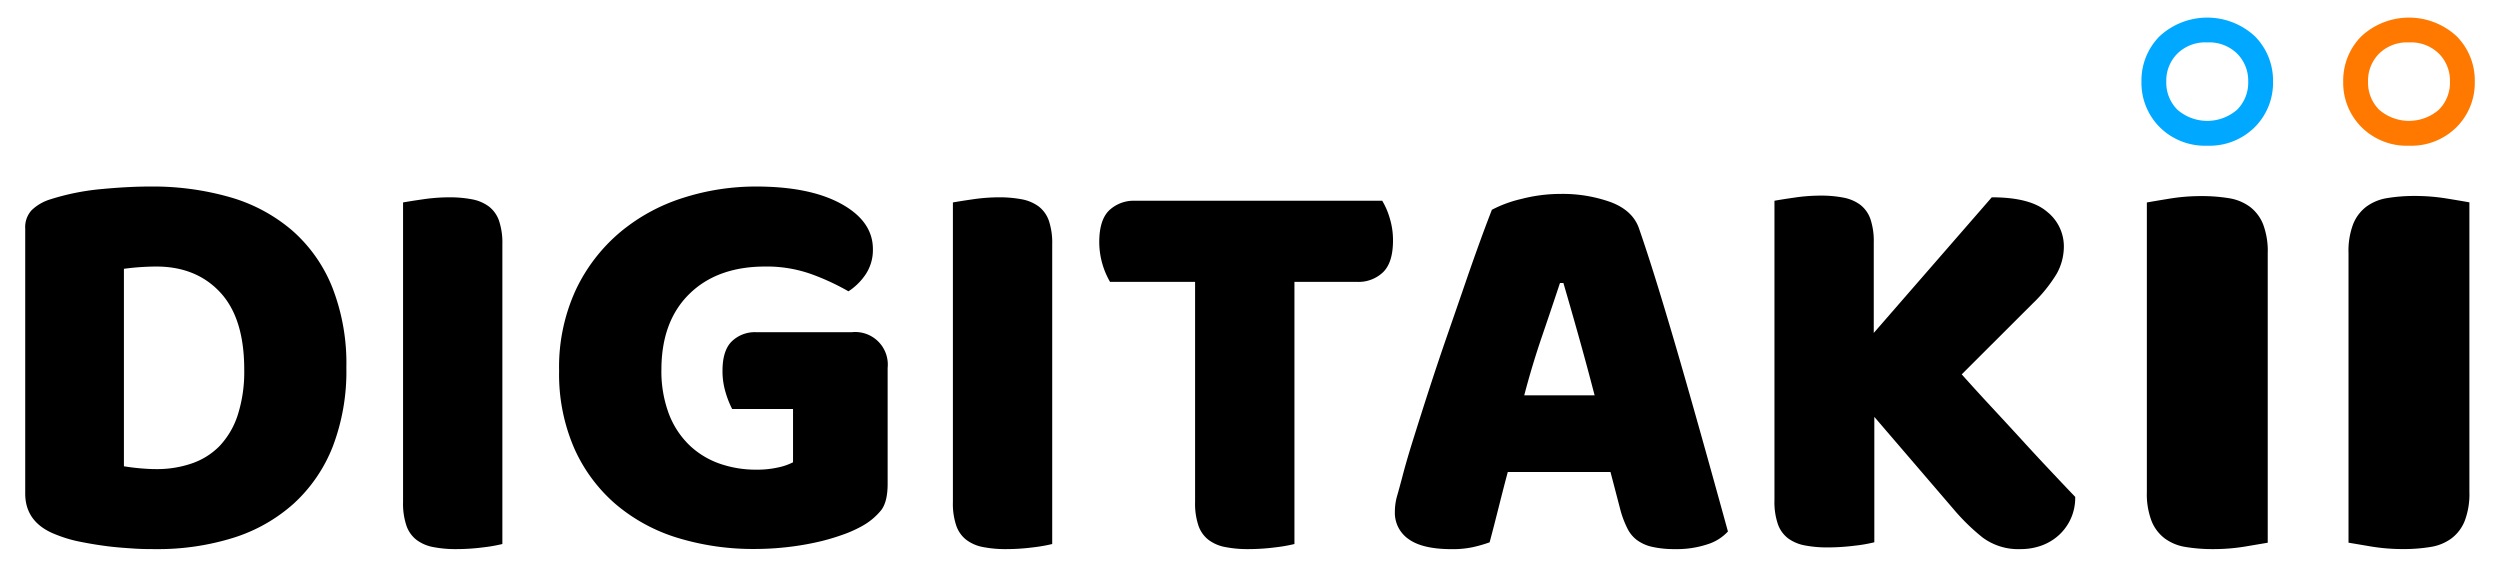
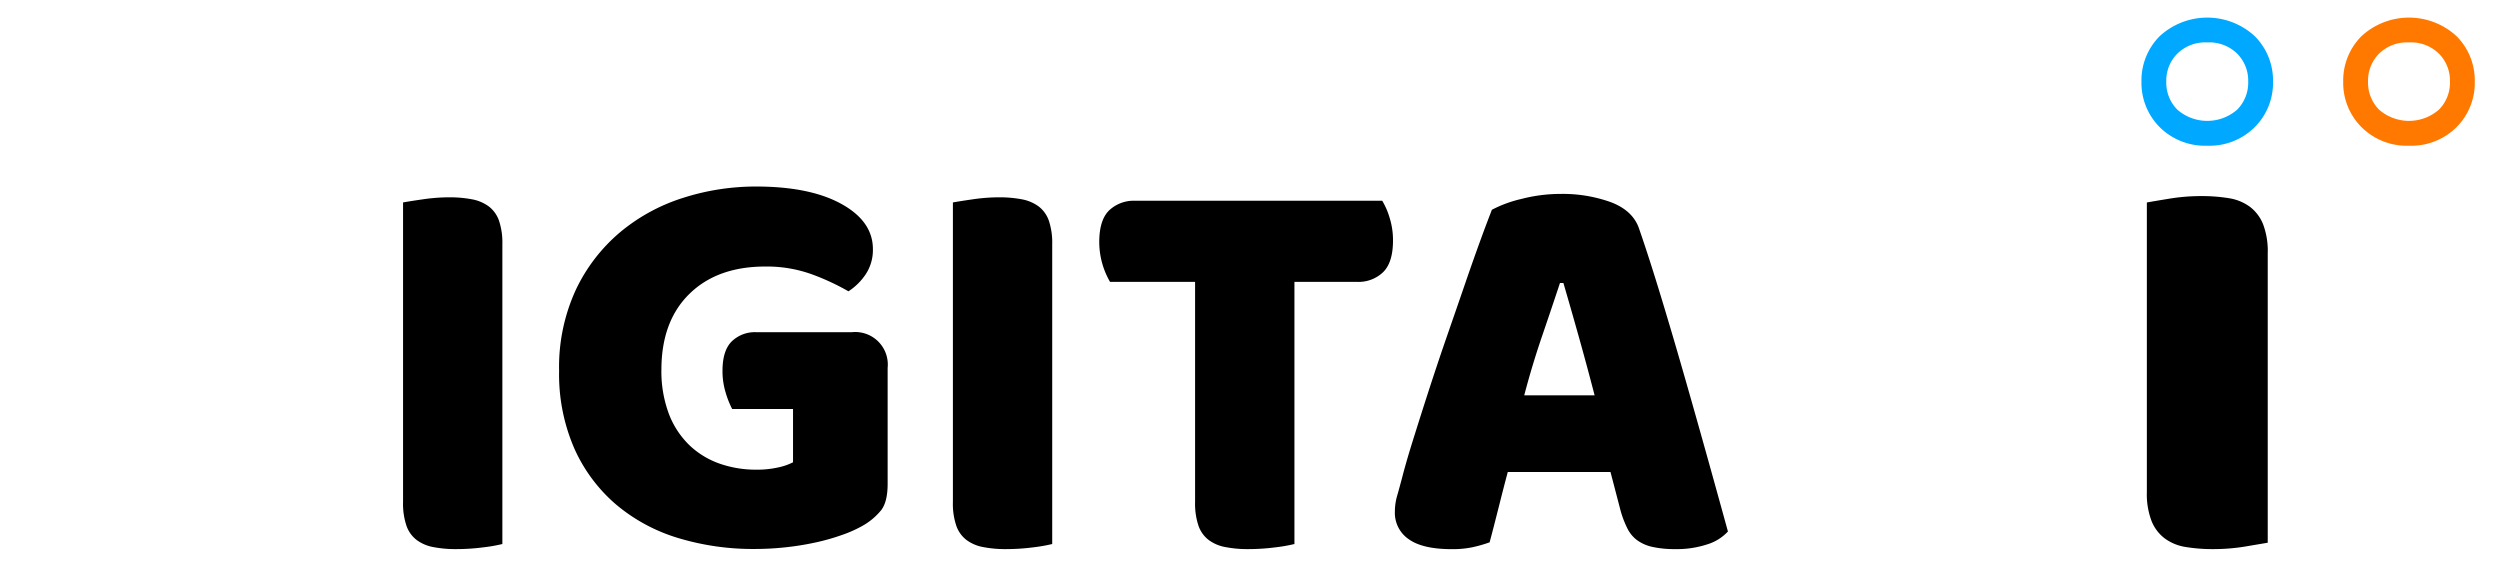
<svg xmlns="http://www.w3.org/2000/svg" id="Layer_1" data-name="Layer 1" viewBox="0 0 574.98 130.34">
  <defs>
    <style>.cls-1{fill:#00a9ff;}.cls-2{fill:#ff7900;}</style>
  </defs>
-   <path class="cls-1" d="M507.65,33.51a14.74,14.74,0,0,1-10.95-4.28,14.4,14.4,0,0,1-4.18-10.45A14.4,14.4,0,0,1,496.7,8.33a16.13,16.13,0,0,1,21.89,0,14.43,14.43,0,0,1,4.19,10.45,14.41,14.41,0,0,1-4.19,10.45A14.72,14.72,0,0,1,507.65,33.51Zm0-23.75a9.1,9.1,0,0,0-6.87,2.57,8.76,8.76,0,0,0-2.55,6.45,8.76,8.76,0,0,0,2.55,6.45,10.47,10.47,0,0,0,13.74,0,8.8,8.8,0,0,0,2.55-6.45,8.8,8.8,0,0,0-2.55-6.45A9.12,9.12,0,0,0,507.65,9.76Z" />
+   <path class="cls-1" d="M507.65,33.51a14.74,14.74,0,0,1-10.95-4.28,14.4,14.4,0,0,1-4.18-10.45A14.4,14.4,0,0,1,496.7,8.33a16.13,16.13,0,0,1,21.89,0,14.43,14.43,0,0,1,4.19,10.45,14.41,14.41,0,0,1-4.19,10.45A14.72,14.72,0,0,1,507.65,33.51m0-23.75a9.1,9.1,0,0,0-6.87,2.57,8.76,8.76,0,0,0-2.55,6.45,8.76,8.76,0,0,0,2.55,6.45,10.47,10.47,0,0,0,13.74,0,8.8,8.8,0,0,0,2.55-6.45,8.8,8.8,0,0,0-2.55-6.45A9.12,9.12,0,0,0,507.65,9.76Z" />
  <path d="M521.56,124.82l-5.32.9a44.5,44.5,0,0,1-7.12.57,38.09,38.09,0,0,1-6.46-.49,10.91,10.91,0,0,1-4.83-2,9.39,9.39,0,0,1-3-4,17.33,17.33,0,0,1-1.07-6.63V46.57c1.2-.22,3-.52,5.32-.9a44.5,44.5,0,0,1,7.12-.57,38.3,38.3,0,0,1,6.47.49,11,11,0,0,1,4.83,2,9.45,9.45,0,0,1,3,4,17.35,17.35,0,0,1,1.06,6.63Z" />
  <path class="cls-2" d="M554.05,33.51a14.67,14.67,0,0,1-10.94-4.29,14.37,14.37,0,0,1-4.19-10.44,14.43,14.43,0,0,1,4.19-10.45,16.13,16.13,0,0,1,21.89,0,14.4,14.4,0,0,1,4.18,10.45A14.4,14.4,0,0,1,565,29.23,14.73,14.73,0,0,1,554.05,33.51Zm0-23.75a9.12,9.12,0,0,0-6.87,2.57,8.8,8.8,0,0,0-2.55,6.45,8.8,8.8,0,0,0,2.55,6.45,10.47,10.47,0,0,0,13.74,0,8.76,8.76,0,0,0,2.55-6.45,8.76,8.76,0,0,0-2.55-6.45A9.1,9.1,0,0,0,554.05,9.76Z" />
-   <path d="M540.14,58.19a17.35,17.35,0,0,1,1.06-6.63,9.45,9.45,0,0,1,3-4,11,11,0,0,1,4.83-2,38.3,38.3,0,0,1,6.47-.49,44.5,44.5,0,0,1,7.12.57c2.34.38,4.12.68,5.32.9v66.62a17.33,17.33,0,0,1-1.07,6.63,9.39,9.39,0,0,1-3,4,10.92,10.92,0,0,1-4.82,2,38.3,38.3,0,0,1-6.47.49,44.5,44.5,0,0,1-7.12-.57l-5.32-.9Z" />
-   <path d="M35.81,126.29c-1.48,0-3.18,0-5.09-.13s-3.89-.26-5.94-.52-4.09-.59-6.13-1A30.4,30.4,0,0,1,13,123Q5.8,120.29,5.8,113.5V52.56a5.73,5.73,0,0,1,1.5-4.24,10.74,10.74,0,0,1,4.11-2.42,55.15,55.15,0,0,1,11.87-2.41q6.27-.59,11.22-.59A64.44,64.44,0,0,1,53,45.38,38.07,38.07,0,0,1,67.19,53a34.27,34.27,0,0,1,9.2,13,47.91,47.91,0,0,1,3.27,18.53,48.48,48.48,0,0,1-3.14,18.21,35.12,35.12,0,0,1-8.93,13.05,37.54,37.54,0,0,1-13.9,7.89A58.06,58.06,0,0,1,35.81,126.29ZM28.5,107.24c1,.17,2.13.32,3.53.45s2.69.2,3.91.2a24.5,24.5,0,0,0,8.16-1.3,16.31,16.31,0,0,0,6.39-4,18.78,18.78,0,0,0,4.18-7.11,32.57,32.57,0,0,0,1.5-10.51q0-11.74-5.48-17.68T36.07,61.3c-1.22,0-2.46.05-3.72.13s-2.54.22-3.85.39Z" />
  <path d="M115.54,125.12a36.58,36.58,0,0,1-4.5.78,48.17,48.17,0,0,1-6.07.39,26.67,26.67,0,0,1-5.28-.46,9.17,9.17,0,0,1-3.85-1.63,7,7,0,0,1-2.35-3.26,15.94,15.94,0,0,1-.79-5.48V46.56c1-.18,2.48-.42,4.57-.72a42.33,42.33,0,0,1,6-.46,27.56,27.56,0,0,1,5.29.46,9.36,9.36,0,0,1,3.85,1.63,7.05,7.05,0,0,1,2.35,3.26,16,16,0,0,1,.78,5.48Z" />
  <path d="M204.15,111.28q0,4.05-1.44,6a15,15,0,0,1-4.57,3.78,28.19,28.19,0,0,1-4.56,2,48.75,48.75,0,0,1-6,1.7,63.82,63.82,0,0,1-6.86,1.11,65.7,65.7,0,0,1-7.11.39A59.45,59.45,0,0,1,156,123.75a40.13,40.13,0,0,1-14.29-7.7,36.52,36.52,0,0,1-9.6-12.86,42.7,42.7,0,0,1-3.52-17.88,42.39,42.39,0,0,1,3.85-18.66,39.29,39.29,0,0,1,10.18-13.24,42.57,42.57,0,0,1,14.48-7.9,54.72,54.72,0,0,1,16.77-2.61q12.4,0,19.64,4t7.25,10.38a10.14,10.14,0,0,1-1.7,5.87A13.88,13.88,0,0,1,195.14,67,54.7,54.7,0,0,0,187,63.19a30.41,30.41,0,0,0-11-1.89q-11,0-17.42,6.27t-6.46,17.35a27.8,27.8,0,0,0,1.76,10.38,19.83,19.83,0,0,0,4.76,7.17,19.32,19.32,0,0,0,6.92,4.18,25.17,25.17,0,0,0,8.35,1.37,22.21,22.21,0,0,0,5.09-.52,13.45,13.45,0,0,0,3.39-1.18V94.06h-14a21,21,0,0,1-1.5-3.79,16.76,16.76,0,0,1-.72-5q0-4.69,2.16-6.78a7.62,7.62,0,0,1,5.54-2.09h22.06a7.49,7.49,0,0,1,8.22,8.22Z" />
  <path d="M242,125.12a36.58,36.58,0,0,1-4.5.78,48.17,48.17,0,0,1-6.07.39,26.67,26.67,0,0,1-5.28-.46,9.17,9.17,0,0,1-3.85-1.63,7,7,0,0,1-2.35-3.26,15.7,15.7,0,0,1-.79-5.48V46.56c1-.18,2.48-.42,4.57-.72a42.33,42.33,0,0,1,6-.46,27.56,27.56,0,0,1,5.29.46,9.42,9.42,0,0,1,3.85,1.63,7.05,7.05,0,0,1,2.35,3.26,16,16,0,0,1,.78,5.48Z" />
  <path d="M255.3,64.83a18.36,18.36,0,0,1-2.48-9.14q0-5.09,2.28-7.31A8.22,8.22,0,0,1,261,46.17h56.9a17.06,17.06,0,0,1,1.7,3.91,17.27,17.27,0,0,1,.78,5.22q0,5.09-2.29,7.31a8.15,8.15,0,0,1-5.93,2.22H297.71v60.29a36.58,36.58,0,0,1-4.5.78,48.17,48.17,0,0,1-6.07.39,26.67,26.67,0,0,1-5.28-.46A9.17,9.17,0,0,1,278,124.2a7,7,0,0,1-2.35-3.26,15.94,15.94,0,0,1-.79-5.48V64.83Z" />
  <path d="M343.12,48.25a27.89,27.89,0,0,1,6.73-2.48,35.89,35.89,0,0,1,9.07-1.17,32.66,32.66,0,0,1,11.54,1.89q5,1.89,6.46,5.94,2.35,6.78,5.09,15.79t5.48,18.59q2.75,9.6,5.35,18.93t4.57,16.5a10.73,10.73,0,0,1-4.7,2.94,22.23,22.23,0,0,1-7.43,1.11,23.33,23.33,0,0,1-5.29-.52,9.31,9.31,0,0,1-3.52-1.57,7.55,7.55,0,0,1-2.22-2.74,22.82,22.82,0,0,1-1.5-3.91l-2.35-9H346.78c-.7,2.61-1.39,5.31-2.09,8.09s-1.39,5.48-2.09,8.09a31.4,31.4,0,0,1-3.85,1.11,22.19,22.19,0,0,1-4.89.46q-6.66,0-9.85-2.28a7.32,7.32,0,0,1-3.2-6.33,13.21,13.21,0,0,1,.52-3.66c.35-1.21.74-2.65,1.18-4.3q.9-3.52,2.54-8.75c1.09-3.47,2.28-7.24,3.59-11.28s2.7-8.2,4.18-12.47,2.87-8.28,4.17-12.07S339.49,58,340.58,55,342.52,49.82,343.12,48.25Zm15.66,16.84q-1.81,5.47-4.11,12.2t-4.11,13.64h16.19q-1.83-7.05-3.72-13.77t-3.46-12.07Z" />
-   <path d="M431.08,95.88v28.84a34.33,34.33,0,0,1-4.57.79,49.6,49.6,0,0,1-6.13.39,26.78,26.78,0,0,1-5.29-.46,9.42,9.42,0,0,1-3.85-1.63,7,7,0,0,1-2.34-3.26,15.7,15.7,0,0,1-.79-5.48V46.17c1-.18,2.48-.42,4.57-.72a40.9,40.9,0,0,1,6-.46,26.85,26.85,0,0,1,5.29.46,9.42,9.42,0,0,1,3.85,1.63,7.12,7.12,0,0,1,2.35,3.26,16,16,0,0,1,.78,5.48V76.57l27.14-31.19q8.88,0,12.73,3.33a10.15,10.15,0,0,1,3.85,7.89A12.8,12.8,0,0,1,473,63a33.62,33.62,0,0,1-5.48,6.79L451.18,86.1q3.26,3.65,6.78,7.44t6.92,7.5q3.39,3.72,6.59,7.11c2.13,2.26,4.06,4.31,5.81,6.13a11.54,11.54,0,0,1-3.85,8.88,12.08,12.08,0,0,1-4,2.35,14.09,14.09,0,0,1-4.7.78,13.75,13.75,0,0,1-8.75-2.67,47.73,47.73,0,0,1-6.52-6.33Z" />
</svg>